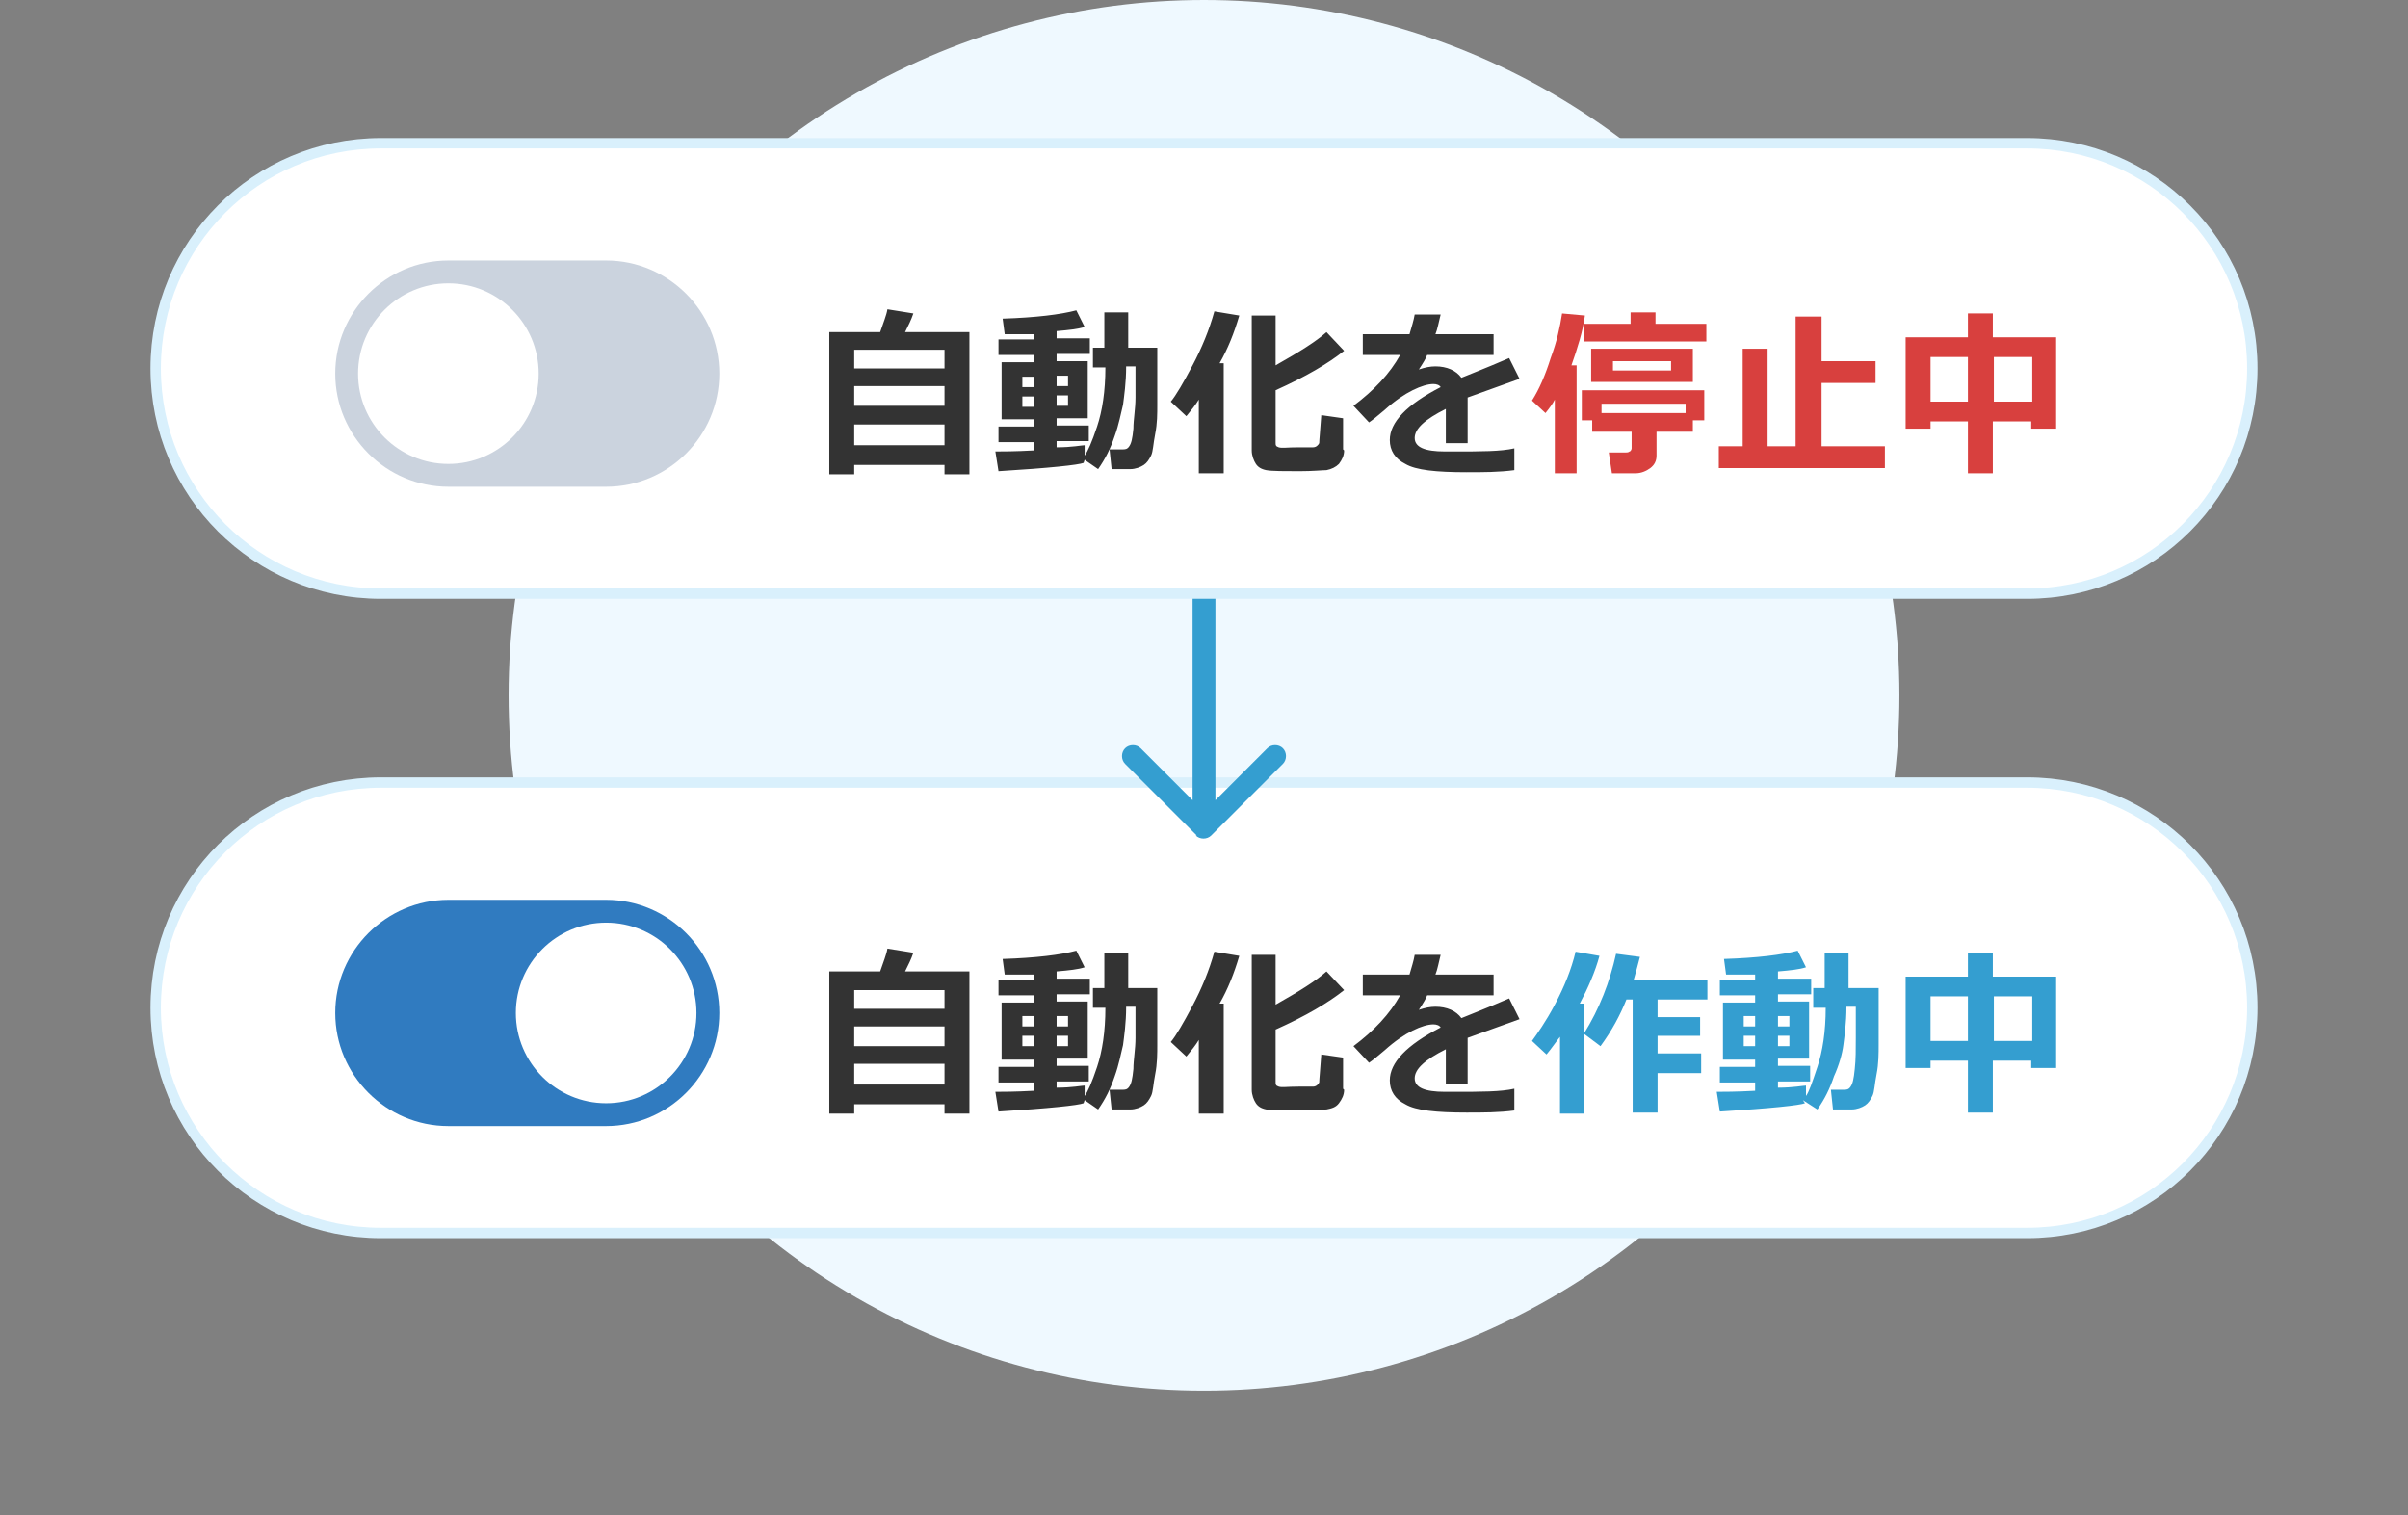
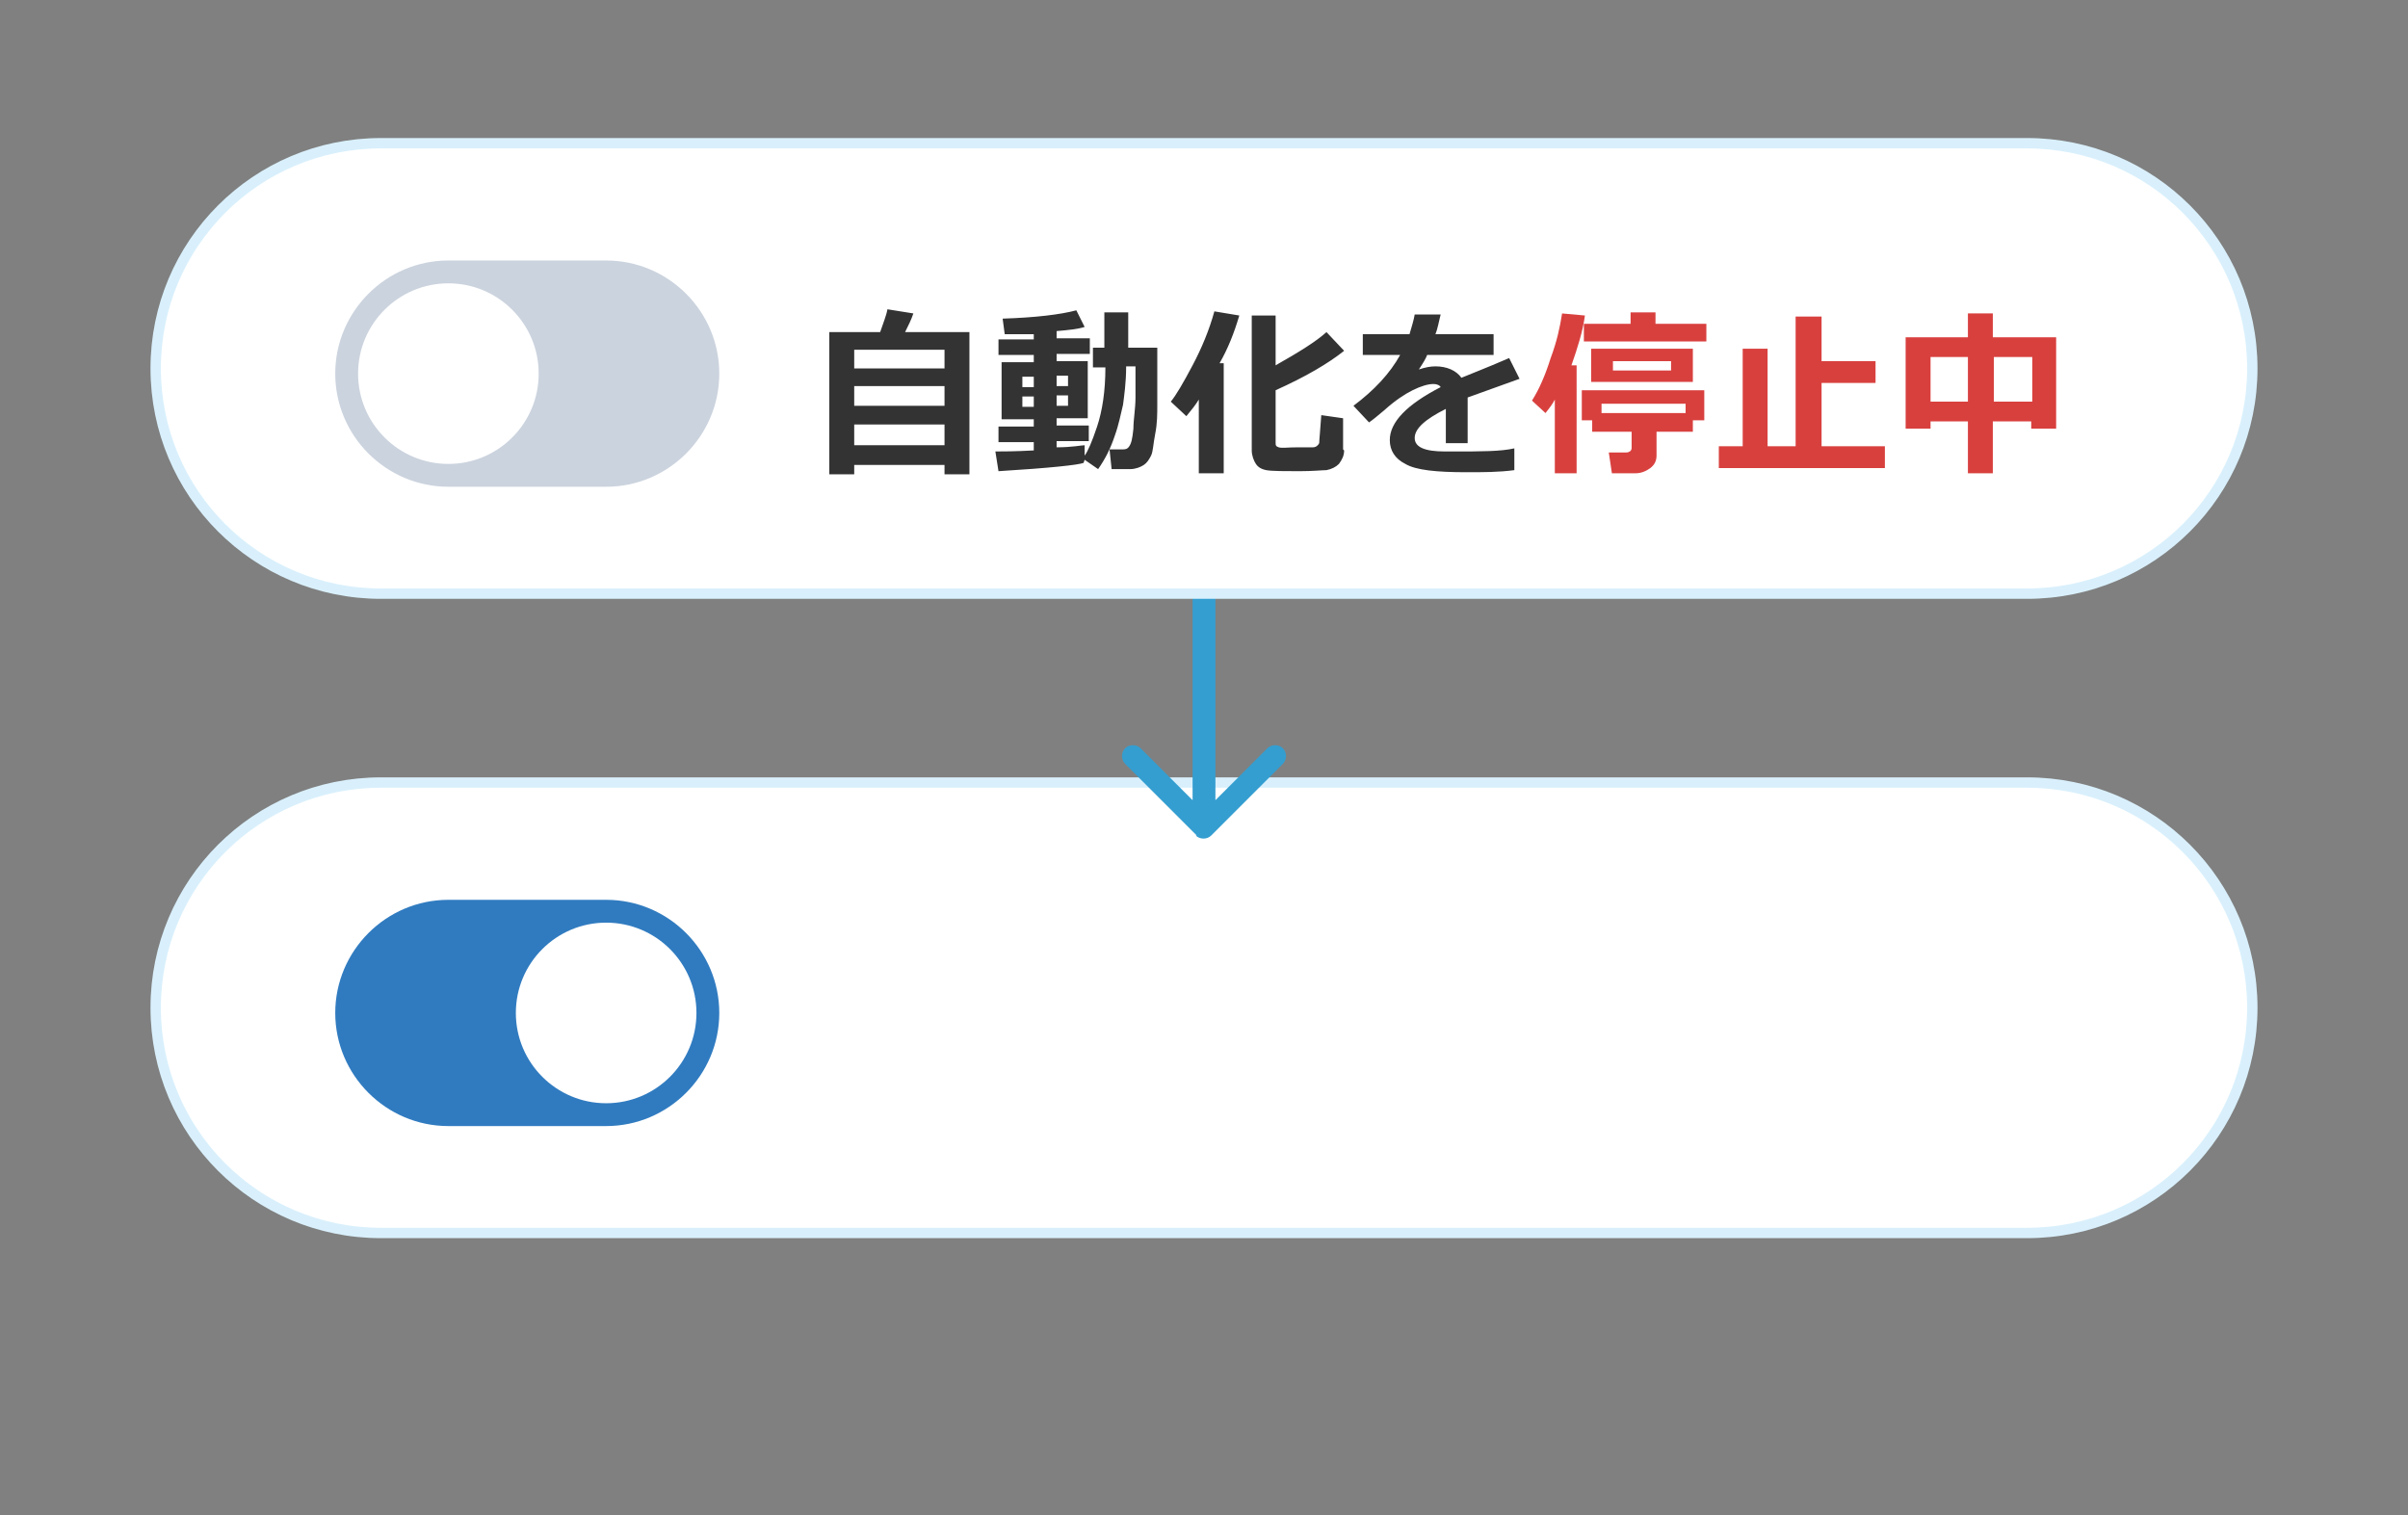
<svg xmlns="http://www.w3.org/2000/svg" width="232" height="146" version="1.1" viewBox="0 0 232 146">
  <rect x="0" y="0" width="232" height="146" fill="#808080" stroke="none" />
  <defs>
    <style>
      .cls-1 {
        fill: #333;
      }

      .cls-1, .cls-2, .cls-3, .cls-4, .cls-5, .cls-6, .cls-7 {
        stroke-width: 0px;
      }

      .cls-2 {
        fill: #eff9ff;
      }

      .cls-3 {
        fill: #349ed0;
      }

      .cls-4 {
        fill: #307bc0;
      }

      .cls-5 {
        fill: #cbd3de;
      }

      .cls-8 {
        fill: none;
        stroke: #d9f0fc;
        stroke-miterlimit: 10;
      }

      .cls-6 {
        fill: #fff;
      }

      .cls-7 {
        fill: #d8403e;
      }
    </style>
  </defs>
-   <circle class="cls-2" cx="116" cy="67" r="67" />
  <g>
    <path class="cls-6" d="M36.7,75.4h158.6c12,0,21.7,9.7,21.7,21.7h0c0,12-9.7,21.7-21.7,21.7H36.7c-12,0-21.7-9.7-21.7-21.7h0c0-12,9.7-21.7,21.7-21.7Z" />
    <path class="cls-6" d="M36.7,75.4h158.6c12,0,21.7,9.7,21.7,21.7h0c0,12-9.7,21.7-21.7,21.7H36.7c-12,0-21.7-9.7-21.7-21.7h0c0-12,9.7-21.7,21.7-21.7Z" />
    <path class="cls-8" d="M36.7,75.4h158.6c12,0,21.7,9.7,21.7,21.7h0c0,12-9.7,21.7-21.7,21.7H36.7c-12,0-21.7-9.7-21.7-21.7h0c0-12,9.7-21.7,21.7-21.7Z" />
  </g>
  <path class="cls-4" d="M43.2,86.7h15.2c6,0,10.9,4.9,10.9,10.9h0c0,6-4.9,10.9-10.9,10.9h-15.2c-6,0-10.9-4.9-10.9-10.9h0c0-6,4.9-10.9,10.9-10.9Z" />
  <circle class="cls-6" cx="58.4" cy="97.6" r="8.7" />
-   <path class="cls-1" d="M91,106.4h-8.7v.9h-2.4v-13.7h4.9c.3-.9.6-1.6.7-2.2l2.5.4c-.2.6-.5,1.2-.8,1.8h6.2v13.7h-2.4v-.9h0ZM91,97.2v-1.8h-8.7v1.8h8.7ZM82.3,100.8h8.7v-1.9h-8.7v1.9ZM82.3,104.5h8.7v-2h-8.7s0,2,0,2ZM104.4,106.3c-.5.2-3.3.5-8.2.8l-.3-1.9c.6,0,1.9,0,3.7-.1v-.8h-3.4v-1.5h3.4v-.7h-3.1v-5.5h3.1v-.7h-3.4v-1.5h3.4v-.5c-.9,0-1.8,0-2.8,0l-.2-1.5c3.2-.1,5.6-.4,7.1-.8l.8,1.6c-.6.2-1.5.3-2.7.4v.7h3.2v1.5h-3.2v.7h3v5.5h-3v.7h3.1v1.5h-3.1v.6c1.5,0,2.4-.2,2.7-.2v1c.3-.4.7-1.3,1.2-2.8s.8-3.4.8-5.7h-1.2v-1.9h1.1v-3.4h2.3v3.4h2.8v5.4c0,.9,0,1.9-.2,2.9s-.2,1.7-.4,2.1-.4.7-.7.9-.8.4-1.3.4h-1.8l-.2-1.9h1.2c.3,0,.5,0,.7-.3s.3-.7.4-1.7c0-.9.2-1.9.2-3v-3h-.9c0,1.6-.2,2.9-.3,3.7-.2.8-.4,1.9-.8,3-.4,1.2-.9,2.2-1.6,3.2l-1.3-.9h0ZM99.6,97.9h-1.1v1h1.1v-1ZM102.9,98.9v-1h-1.1v1h1.1ZM99.6,99.8h-1.1v1h1.1v-1ZM102.9,100.8v-1h-1.1v1h1.1ZM117.9,107.3h-2.4v-7.1c-.3.5-.7,1-1.2,1.6l-1.5-1.4c.5-.6,1.2-1.8,2.1-3.5.9-1.7,1.6-3.4,2.1-5.2l2.4.4c-.5,1.7-1.1,3.2-1.9,4.6h.4v10.6h0ZM129.5,105c0,.5-.2.9-.5,1.3s-.7.5-1.2.6c-.4,0-1.3.1-2.6.1s-2.7,0-3.2-.1-.8-.3-1-.6-.4-.8-.4-1.3v-13h2.3v4.8c2.3-1.3,3.9-2.3,4.9-3.2l1.7,1.8c-1.5,1.2-3.7,2.5-6.6,3.8v5c0,.3,0,.4.3.5s.8,0,1.9,0,.6,0,1.4,0c.3,0,.5-.2.6-.4,0-.3.1-1.2.2-2.7l2.1.3v3h0ZM141.7,104.4h-2.4v-3.3c-2,1-3,1.9-3,2.8s1,1.3,2.9,1.3h.9c2.6,0,4.5,0,5.8-.3v2.1c-1.5.2-3,.2-4.6.2-2.9,0-4.9-.2-5.9-.8-1-.5-1.5-1.3-1.5-2.3,0-1.7,1.6-3.4,4.9-5.1-.1-.2-.4-.3-.7-.3-.5,0-1.2.2-2,.6-.8.4-1.7,1-2.7,1.9-.7.6-1.2,1-1.5,1.2l-1.5-1.6c2-1.5,3.5-3.1,4.5-4.9h-3.6v-2h4.5c.2-.7.4-1.3.5-1.9h2.5c-.2.8-.3,1.4-.5,1.9h5.6v2h-6.4c-.1.3-.4.8-.8,1.4.6-.2,1.1-.3,1.6-.3,1.1,0,2,.4,2.5,1.1.7-.3,2.3-.9,4.6-1.9l1,2c-1.1.4-2.8,1-5,1.8,0,.4,0,.9,0,1.4v3s0,0,0,0Z" />
-   <path class="cls-3" d="M152.6,107.3h-2.3v-7.4c-.4.5-.8,1.1-1.3,1.7l-1.4-1.3c.5-.7,1.3-1.8,2.2-3.5.9-1.7,1.6-3.4,2-5.1l2.3.4c-.4,1.5-1.1,3.1-1.9,4.6h.4v10.6h0ZM159.7,107.2h-2.4v-10.9h-.6c-.6,1.5-1.4,3-2.5,4.5l-1.6-1.2c1.5-2.4,2.5-5,3.1-7.7l2.3.3c-.2.8-.4,1.5-.6,2.2h7.1v1.9h-4.8v1.7h4.1v1.8h-4.1v1.7h4.2v1.9h-4.2v3.9h0ZM173.9,106.3c-.5.2-3.3.5-8.2.8l-.3-1.9c.6,0,1.9,0,3.7-.1v-.8h-3.4v-1.5h3.4v-.7h-3.1v-5.5h3.1v-.7h-3.4v-1.5h3.4v-.5c-.9,0-1.8,0-2.8,0l-.2-1.5c3.2-.1,5.6-.4,7.1-.8l.8,1.6c-.6.2-1.5.3-2.7.4v.7h3.2v1.5h-3.2v.7h3v5.5h-3v.7h3.1v1.5h-3.1v.6c1.5,0,2.4-.2,2.7-.2v1c.3-.4.6-1.3,1.1-2.8s.8-3.4.8-5.7h-1.2v-1.9h1.1v-3.4h2.3v3.4h2.9v5.4c0,.9,0,1.9-.2,2.9s-.2,1.7-.4,2.1-.4.7-.7.9-.8.4-1.3.4h-1.8l-.2-1.9h1.2c.3,0,.5,0,.7-.3s.3-.7.4-1.7c.1-.9.1-1.9.1-3v-3h-.9c0,1.6-.2,2.9-.3,3.7-.1.8-.4,1.9-.9,3-.4,1.2-.9,2.2-1.6,3.2l-1.4-.9h0ZM169.1,97.9h-1.1v1h1.1v-1ZM172.4,98.9v-1h-1.1v1h1.1ZM169.1,99.8h-1.1v1h1.1v-1ZM172.4,100.8v-1h-1.1v1h1.1ZM195.7,102.2h-3.7v5h-2.4v-5h-3.6v.7h-2.4v-8.8h6v-2.3h2.4v2.3h6.1v8.8h-2.4v-.7h0ZM192.1,100.3h3.7v-4.3h-3.7v4.3ZM186,100.3h3.6v-4.3h-3.6v4.3Z" />
  <path class="cls-3" d="M115.2,80.5c.4.4,1.1.4,1.5,0l6.9-6.9c.4-.4.4-1.1,0-1.5-.4-.4-1.1-.4-1.5,0l-6.1,6.1-6.1-6.1c-.4-.4-1.1-.4-1.5,0-.4.4-.4,1.1,0,1.5,0,0,6.9,6.9,6.9,6.9ZM114.9,56.9v22.8h2.2v-22.8h-2.2Z" />
  <g>
-     <path class="cls-6" d="M36.7,13.8h158.6c12,0,21.7,9.7,21.7,21.7h0c0,12-9.7,21.7-21.7,21.7H36.7c-12,0-21.7-9.7-21.7-21.7h0c0-12,9.7-21.7,21.7-21.7Z" />
    <path class="cls-6" d="M36.7,13.8h158.6c12,0,21.7,9.7,21.7,21.7h0c0,12-9.7,21.7-21.7,21.7H36.7c-12,0-21.7-9.7-21.7-21.7h0c0-12,9.7-21.7,21.7-21.7Z" />
    <path class="cls-8" d="M36.7,13.8h158.6c12,0,21.7,9.7,21.7,21.7h0c0,12-9.7,21.7-21.7,21.7H36.7c-12,0-21.7-9.7-21.7-21.7h0c0-12,9.7-21.7,21.7-21.7Z" />
  </g>
  <path class="cls-5" d="M43.2,25.1h15.2c6,0,10.9,4.9,10.9,10.9h0c0,6-4.9,10.9-10.9,10.9h-15.2c-6,0-10.9-4.9-10.9-10.9h0c0-6,4.9-10.9,10.9-10.9Z" />
  <circle class="cls-6" cx="43.2" cy="36" r="8.7" />
  <path class="cls-1" d="M91,44.8h-8.7v.9h-2.4v-13.7h4.9c.3-.9.6-1.6.7-2.2l2.5.4c-.2.6-.5,1.2-.8,1.8h6.2v13.7h-2.4v-.9h0ZM91,35.5v-1.8h-8.7v1.8h8.7ZM82.3,39.1h8.7v-1.9h-8.7v1.9ZM82.3,42.9h8.7v-2h-8.7s0,2,0,2ZM104.4,44.6c-.5.2-3.3.5-8.2.8l-.3-1.9c.6,0,1.9,0,3.7-.1v-.8h-3.4v-1.5h3.4v-.7h-3.1v-5.5h3.1v-.7h-3.4v-1.5h3.4v-.5c-.9,0-1.8,0-2.8,0l-.2-1.5c3.2-.1,5.6-.4,7.1-.8l.8,1.6c-.6.2-1.5.3-2.7.4v.7h3.2v1.5h-3.2v.7h3v5.5h-3v.7h3.1v1.5h-3.1v.6c1.5,0,2.4-.2,2.7-.2v1c.3-.4.7-1.3,1.2-2.8s.8-3.4.8-5.7h-1.2v-1.9h1.1v-3.4h2.3v3.4h2.8v5.4c0,1,0,1.9-.2,2.9s-.2,1.7-.4,2.1-.4.7-.7.9-.8.4-1.3.4h-1.8l-.2-1.9h1.2c.3,0,.5,0,.7-.3s.3-.7.4-1.7c0-.9.2-1.9.2-3v-3h-.9c0,1.6-.2,2.9-.3,3.7-.2.8-.4,1.9-.8,3-.4,1.2-.9,2.2-1.6,3.2l-1.3-.9h0ZM99.6,36.3h-1.1v1h1.1v-1ZM102.9,37.2v-1h-1.1v1h1.1ZM99.6,38.2h-1.1v1h1.1v-1ZM102.9,39.1v-1h-1.1v1h1.1ZM117.9,45.6h-2.4v-7.1c-.3.5-.7,1-1.2,1.6l-1.5-1.4c.5-.6,1.2-1.8,2.1-3.5.9-1.7,1.6-3.4,2.1-5.2l2.4.4c-.5,1.7-1.1,3.2-1.9,4.6h.4v10.5h0ZM129.5,43.4c0,.5-.2.9-.5,1.3-.3.3-.7.5-1.2.6-.4,0-1.3.1-2.6.1s-2.7,0-3.2-.1-.8-.3-1-.6-.4-.8-.4-1.3v-13h2.3v4.8c2.3-1.3,3.9-2.3,4.9-3.2l1.7,1.8c-1.5,1.2-3.7,2.5-6.6,3.8v5c0,.3,0,.4.3.5s.8,0,1.9,0,.6,0,1.4,0c.3,0,.5-.2.6-.4,0-.3.1-1.2.2-2.7l2.1.3v3h0ZM141.7,42.7h-2.4v-3.3c-2,1-3,1.9-3,2.8s1,1.3,2.9,1.3h.9c2.6,0,4.5,0,5.8-.3v2.1c-1.5.2-3,.2-4.6.2-2.9,0-4.9-.2-5.9-.8-1-.5-1.5-1.3-1.5-2.3,0-1.7,1.6-3.4,4.9-5.1-.1-.2-.4-.3-.7-.3-.5,0-1.2.2-2,.6-.8.4-1.7,1-2.7,1.9-.7.6-1.2,1-1.5,1.2l-1.5-1.6c2-1.5,3.5-3.1,4.5-4.9h-3.6v-2h4.5c.2-.7.4-1.3.5-1.9h2.5c-.2.8-.3,1.4-.5,1.9h5.6v2h-6.4c-.1.3-.4.8-.8,1.4.6-.2,1.1-.3,1.6-.3,1.1,0,2,.4,2.5,1.1.7-.3,2.3-.9,4.6-1.9l1,2c-1.1.4-2.8,1-5,1.8,0,.4,0,.9,0,1.4v3s0,0,0,0Z" />
  <path class="cls-7" d="M164.3,32.9h-11.7v-1.7h4.5v-1.1h2.4v1.1h4.9v1.7h0ZM151.9,45.6h-2.1v-7.1c-.2.4-.5.8-.9,1.3l-1.3-1.2c.7-1.1,1.3-2.5,1.8-4.1.6-1.6.9-3,1.1-4.3l2.2.2c-.2,1.5-.7,3.1-1.3,4.8h.5v10.4h0ZM163.1,36.8h-9.8v-3.2h9.8v3.2ZM161,35.7v-.9h-5.6v.9h5.6ZM159.6,43.9c0,.5-.2.9-.6,1.2-.4.3-.9.5-1.4.5h-2.3l-.3-2h1.6c.1,0,.3,0,.4-.1.1,0,.2-.2.2-.3v-1.6h-3.8v-1.1h-1v-2.9h11.8v2.9h-1.1v1.1h-3.5v2.4h0ZM154.3,39.8h8.1v-.9h-8.1v.9ZM181.6,45.1h-16v-2.1h2.3v-9.4h2.4v9.4h2.7v-12.5h2.5v4.3h5.2v2.1h-5.2v6.1h6.1v2.1h0ZM195.7,40.6h-3.7v5h-2.4v-5h-3.6v.7h-2.4v-8.8h6v-2.3h2.4v2.3h6.1v8.8h-2.4v-.7h0ZM192.1,38.7h3.7v-4.3h-3.7v4.3ZM186,38.7h3.6v-4.3h-3.6v4.3Z" />
</svg>